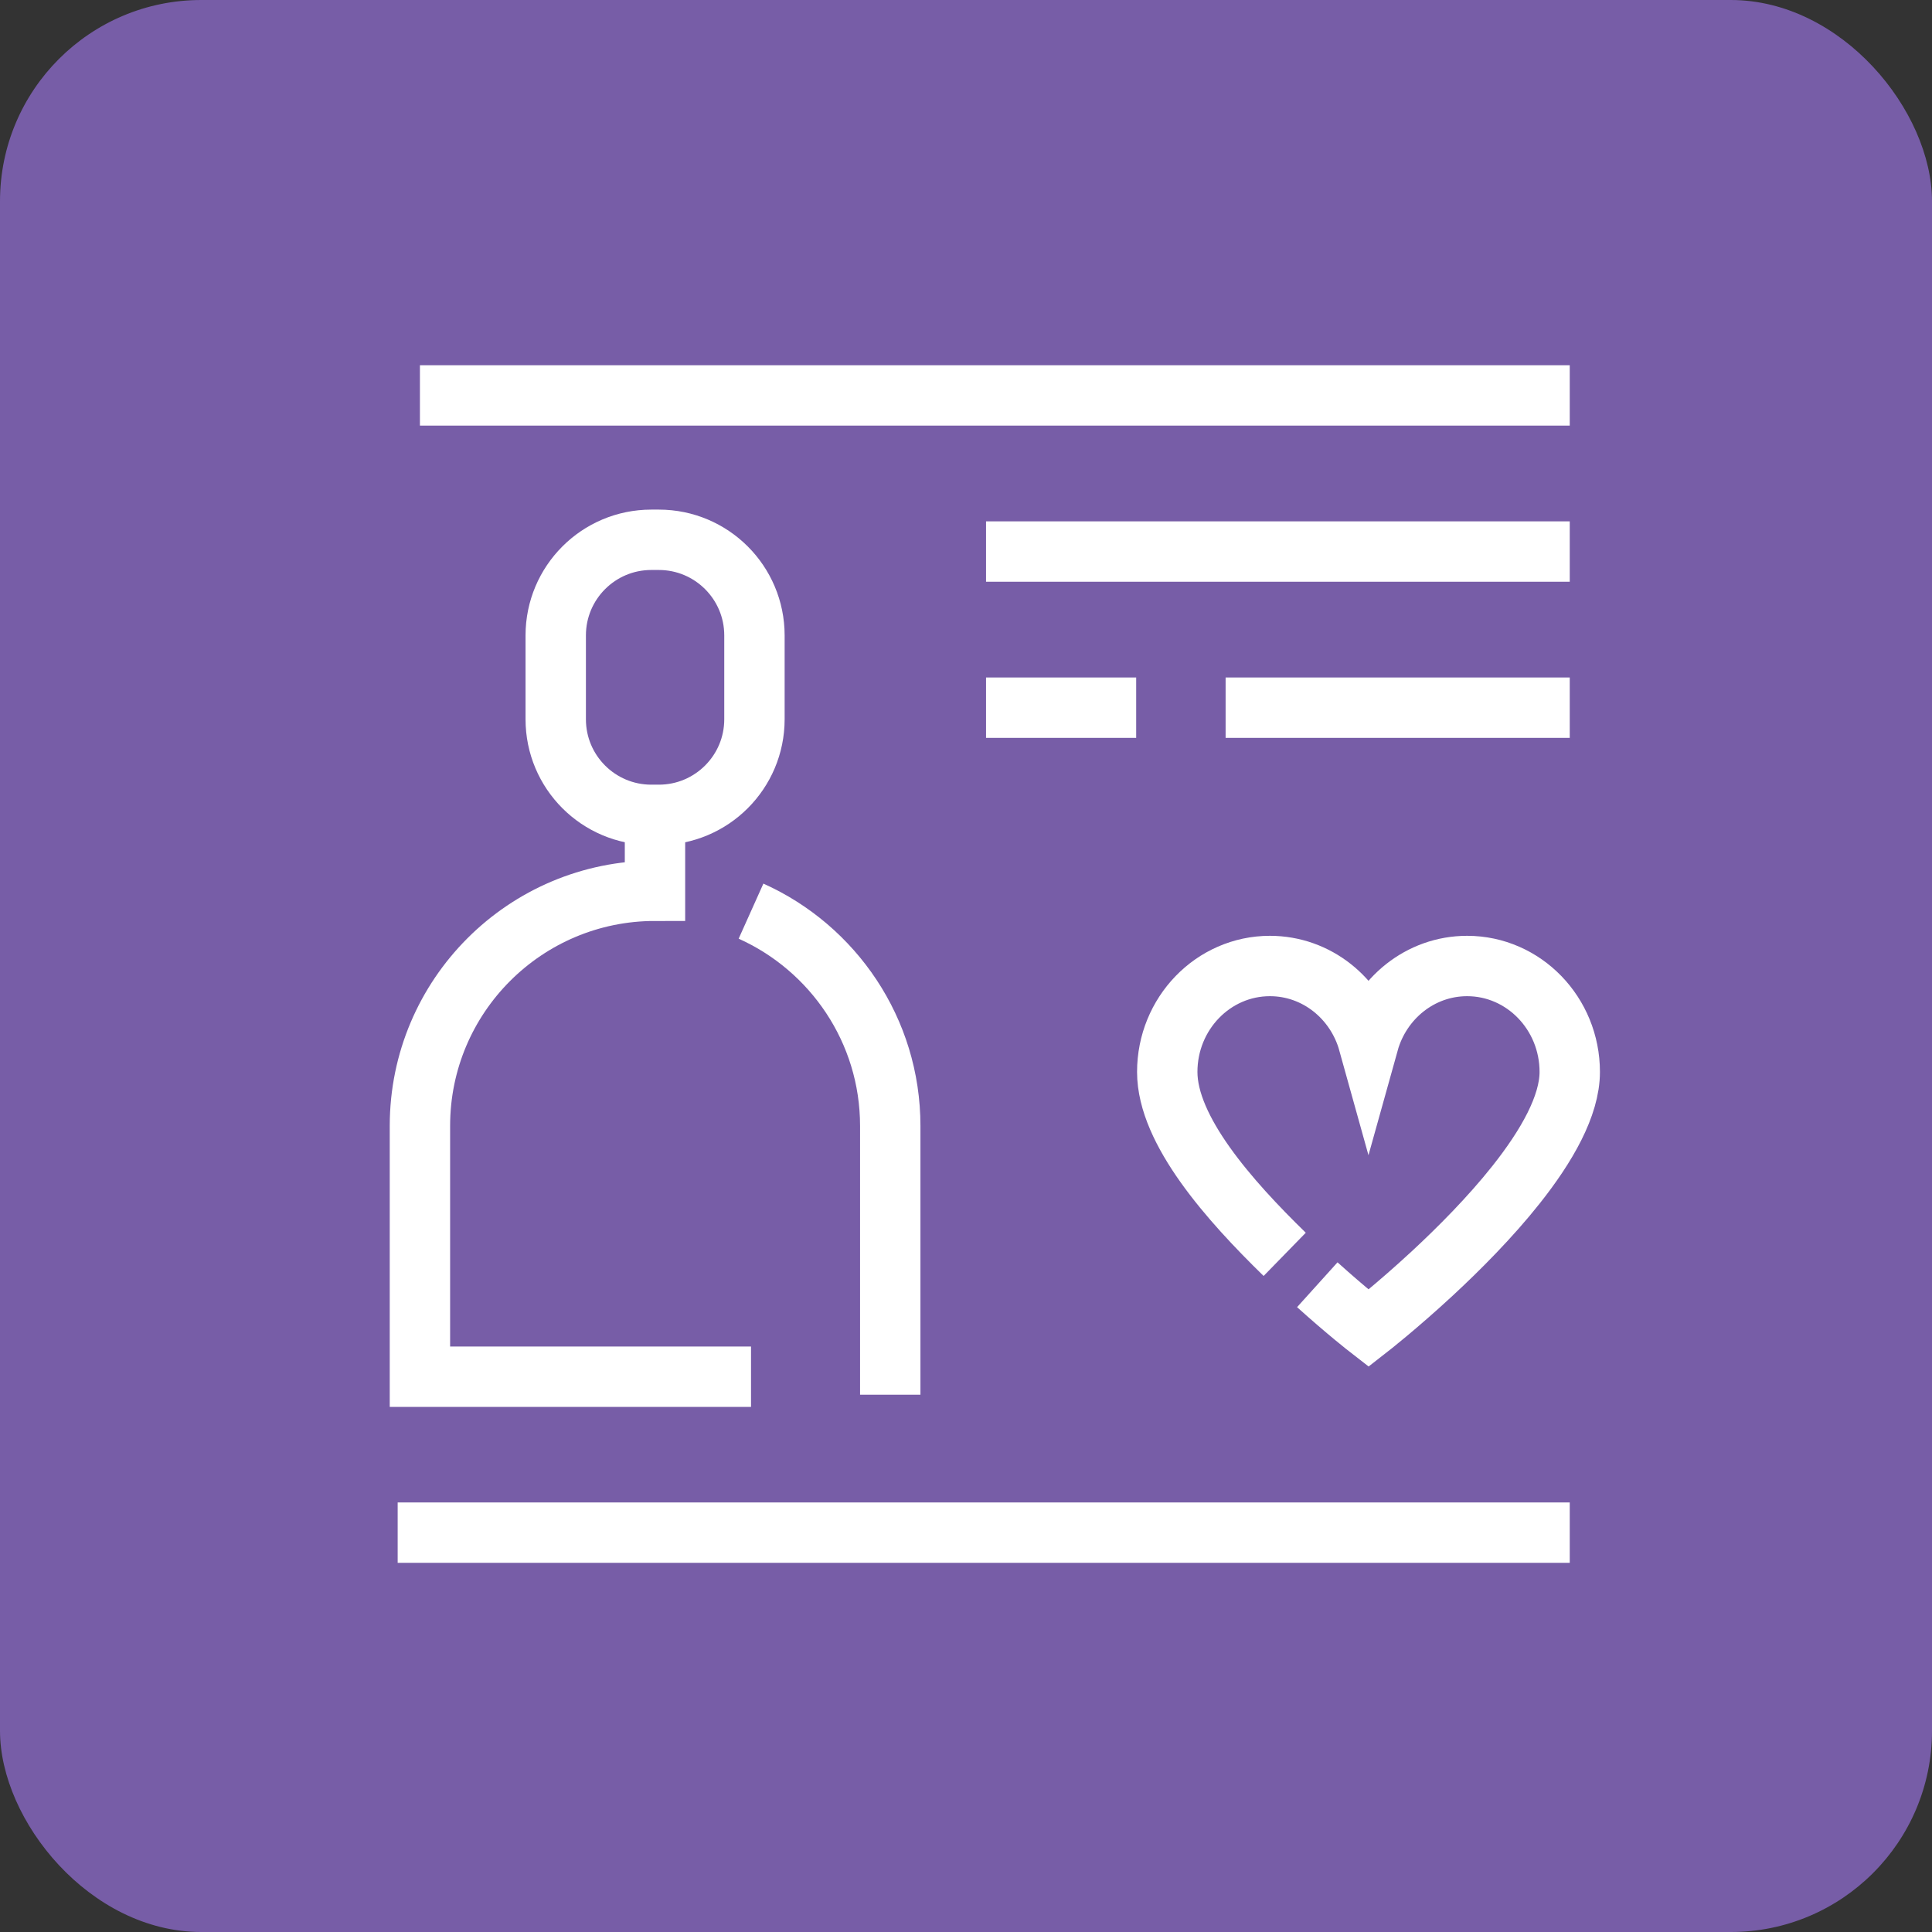
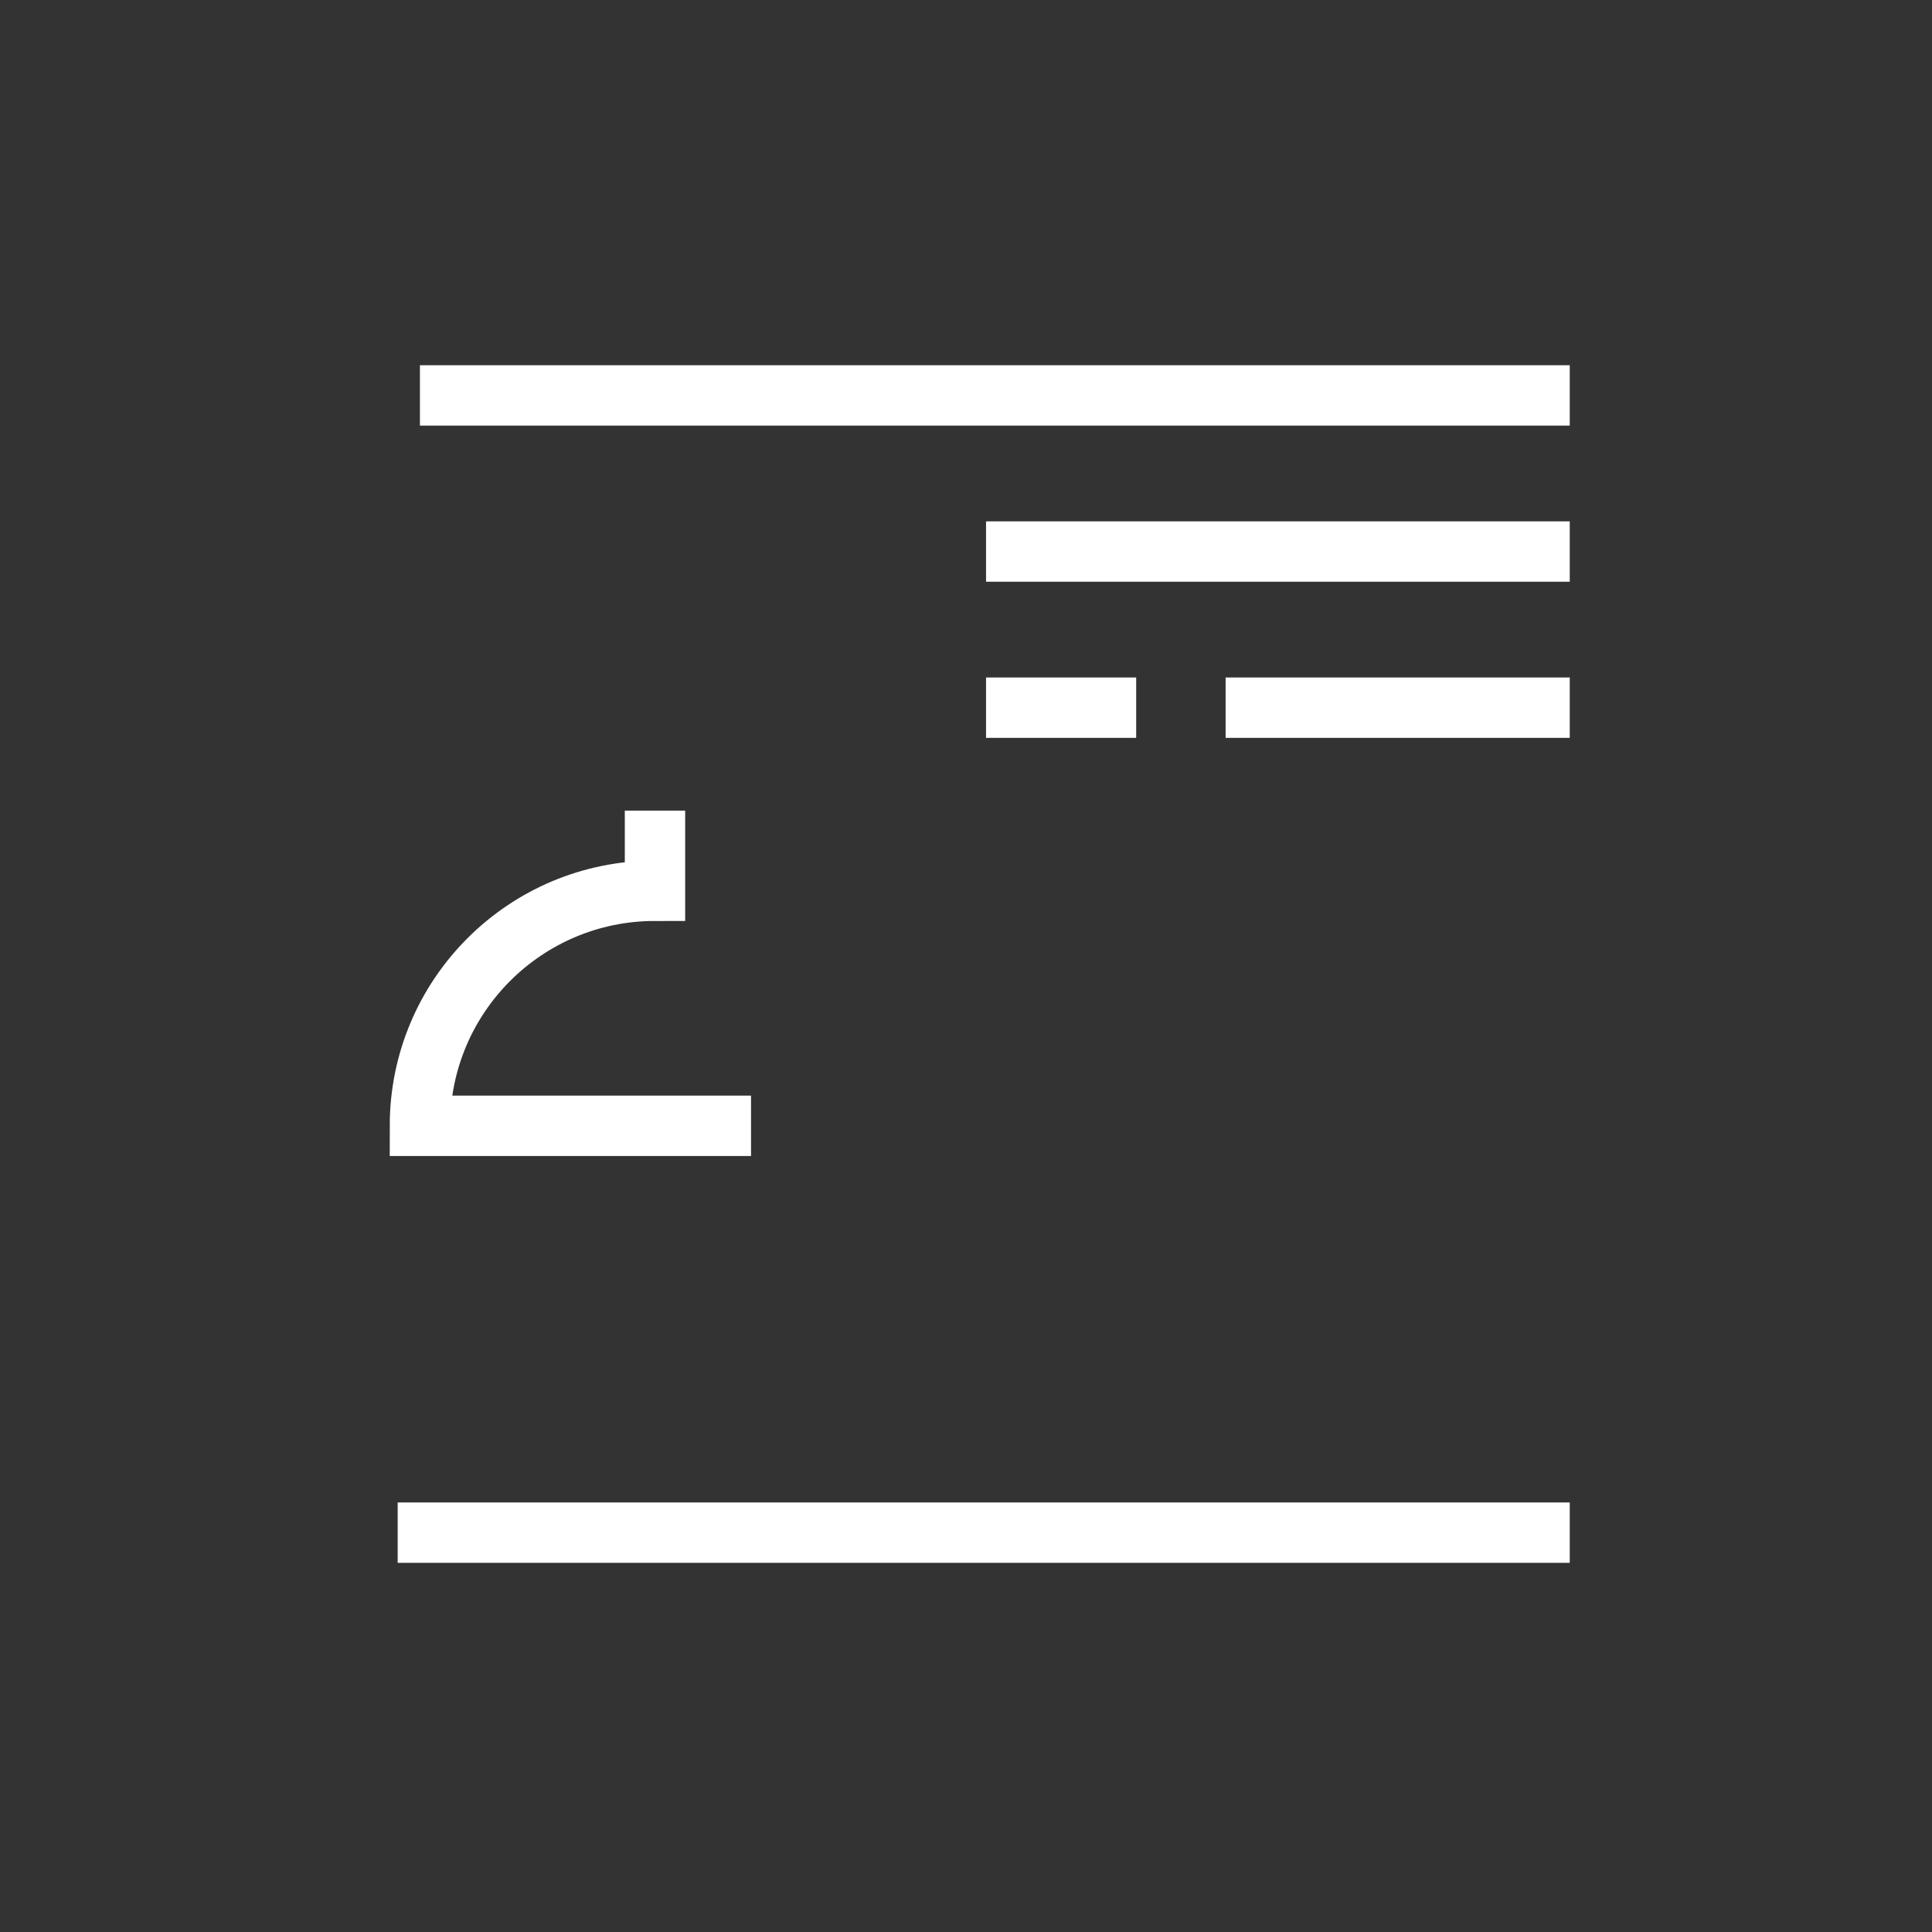
<svg xmlns="http://www.w3.org/2000/svg" width="48" height="48" viewBox="0 0 48 48" fill="none">
  <rect x="0" y="0" width="48" height="48" fill="#333333" stroke="none" />
-   <rect width="48" height="48" rx="5" fill="#775DA7" />
-   <path d="M16.273 20.139V22.131C13.047 22.131 10.433 24.746 10.433 27.971V34.204H18.659" stroke="white" stroke-width="1.5" stroke-miterlimit="10" />
-   <path d="M18.659 22.637C20.694 23.551 22.118 25.597 22.118 27.972V34.651" stroke="white" stroke-width="1.5" stroke-miterlimit="10" />
-   <path d="M16.182 20.245H16.368C17.68 20.245 18.744 19.182 18.744 17.87V15.787C18.744 14.475 17.68 13.411 16.368 13.411H16.182C14.87 13.411 13.807 14.475 13.807 15.787V17.87C13.807 19.182 14.87 20.245 16.182 20.245Z" stroke="white" stroke-width="1.5" stroke-miterlimit="10" />
+   <path d="M16.273 20.139V22.131C13.047 22.131 10.433 24.746 10.433 27.971H18.659" stroke="white" stroke-width="1.5" stroke-miterlimit="10" />
  <path d="M9.88 38.078H39" stroke="white" stroke-width="1.5" stroke-miterlimit="10" />
  <path d="M10.433 9.824H39" stroke="white" stroke-width="1.5" stroke-miterlimit="10" />
  <path d="M24.498 13.703H39" stroke="white" stroke-width="1.5" stroke-miterlimit="10" />
  <path d="M24.498 17.582H28.228" stroke="white" stroke-width="1.5" stroke-miterlimit="10" />
  <path d="M39 17.582H30.45" stroke="white" stroke-width="1.5" stroke-miterlimit="10" />
-   <path d="M32.728 31.919C33.457 32.577 34.002 33 34.002 33C34.002 33 34.7 32.456 35.576 31.646C36.248 31.023 37.024 30.244 37.666 29.434C38.427 28.475 39 27.473 39 26.632C39 25.179 37.857 24 36.45 24C35.286 24 34.306 24.807 34 25.905C33.694 24.805 32.714 24 31.55 24C30.143 24 29 25.179 29 26.632C29 28.085 30.546 29.826 31.918 31.164" stroke="white" stroke-width="1.5" stroke-miterlimit="10" />
</svg>